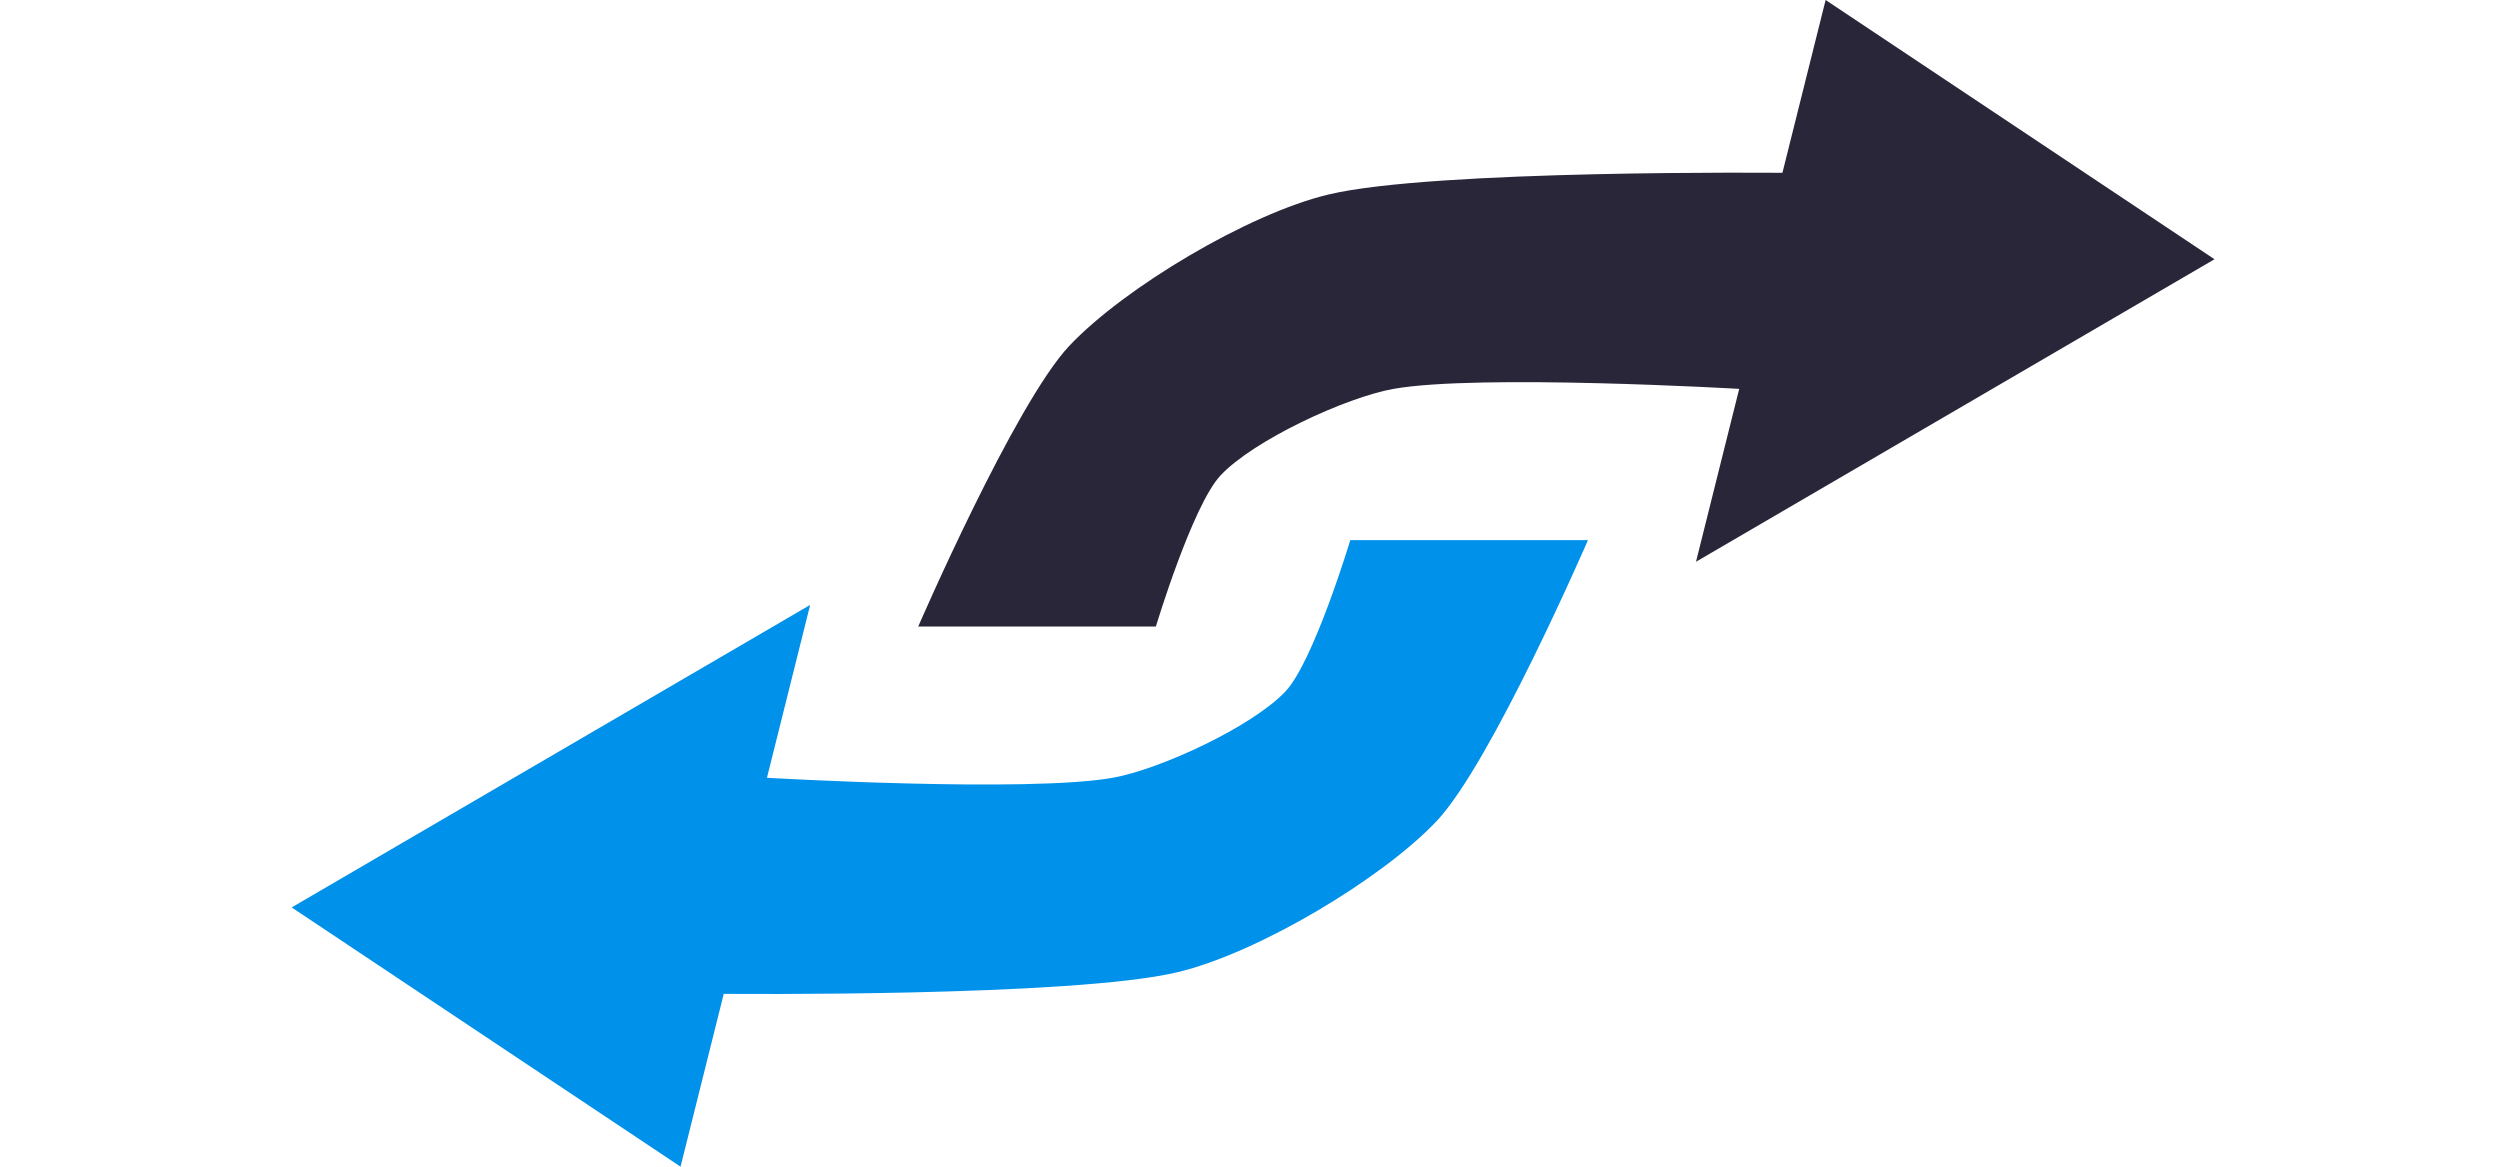
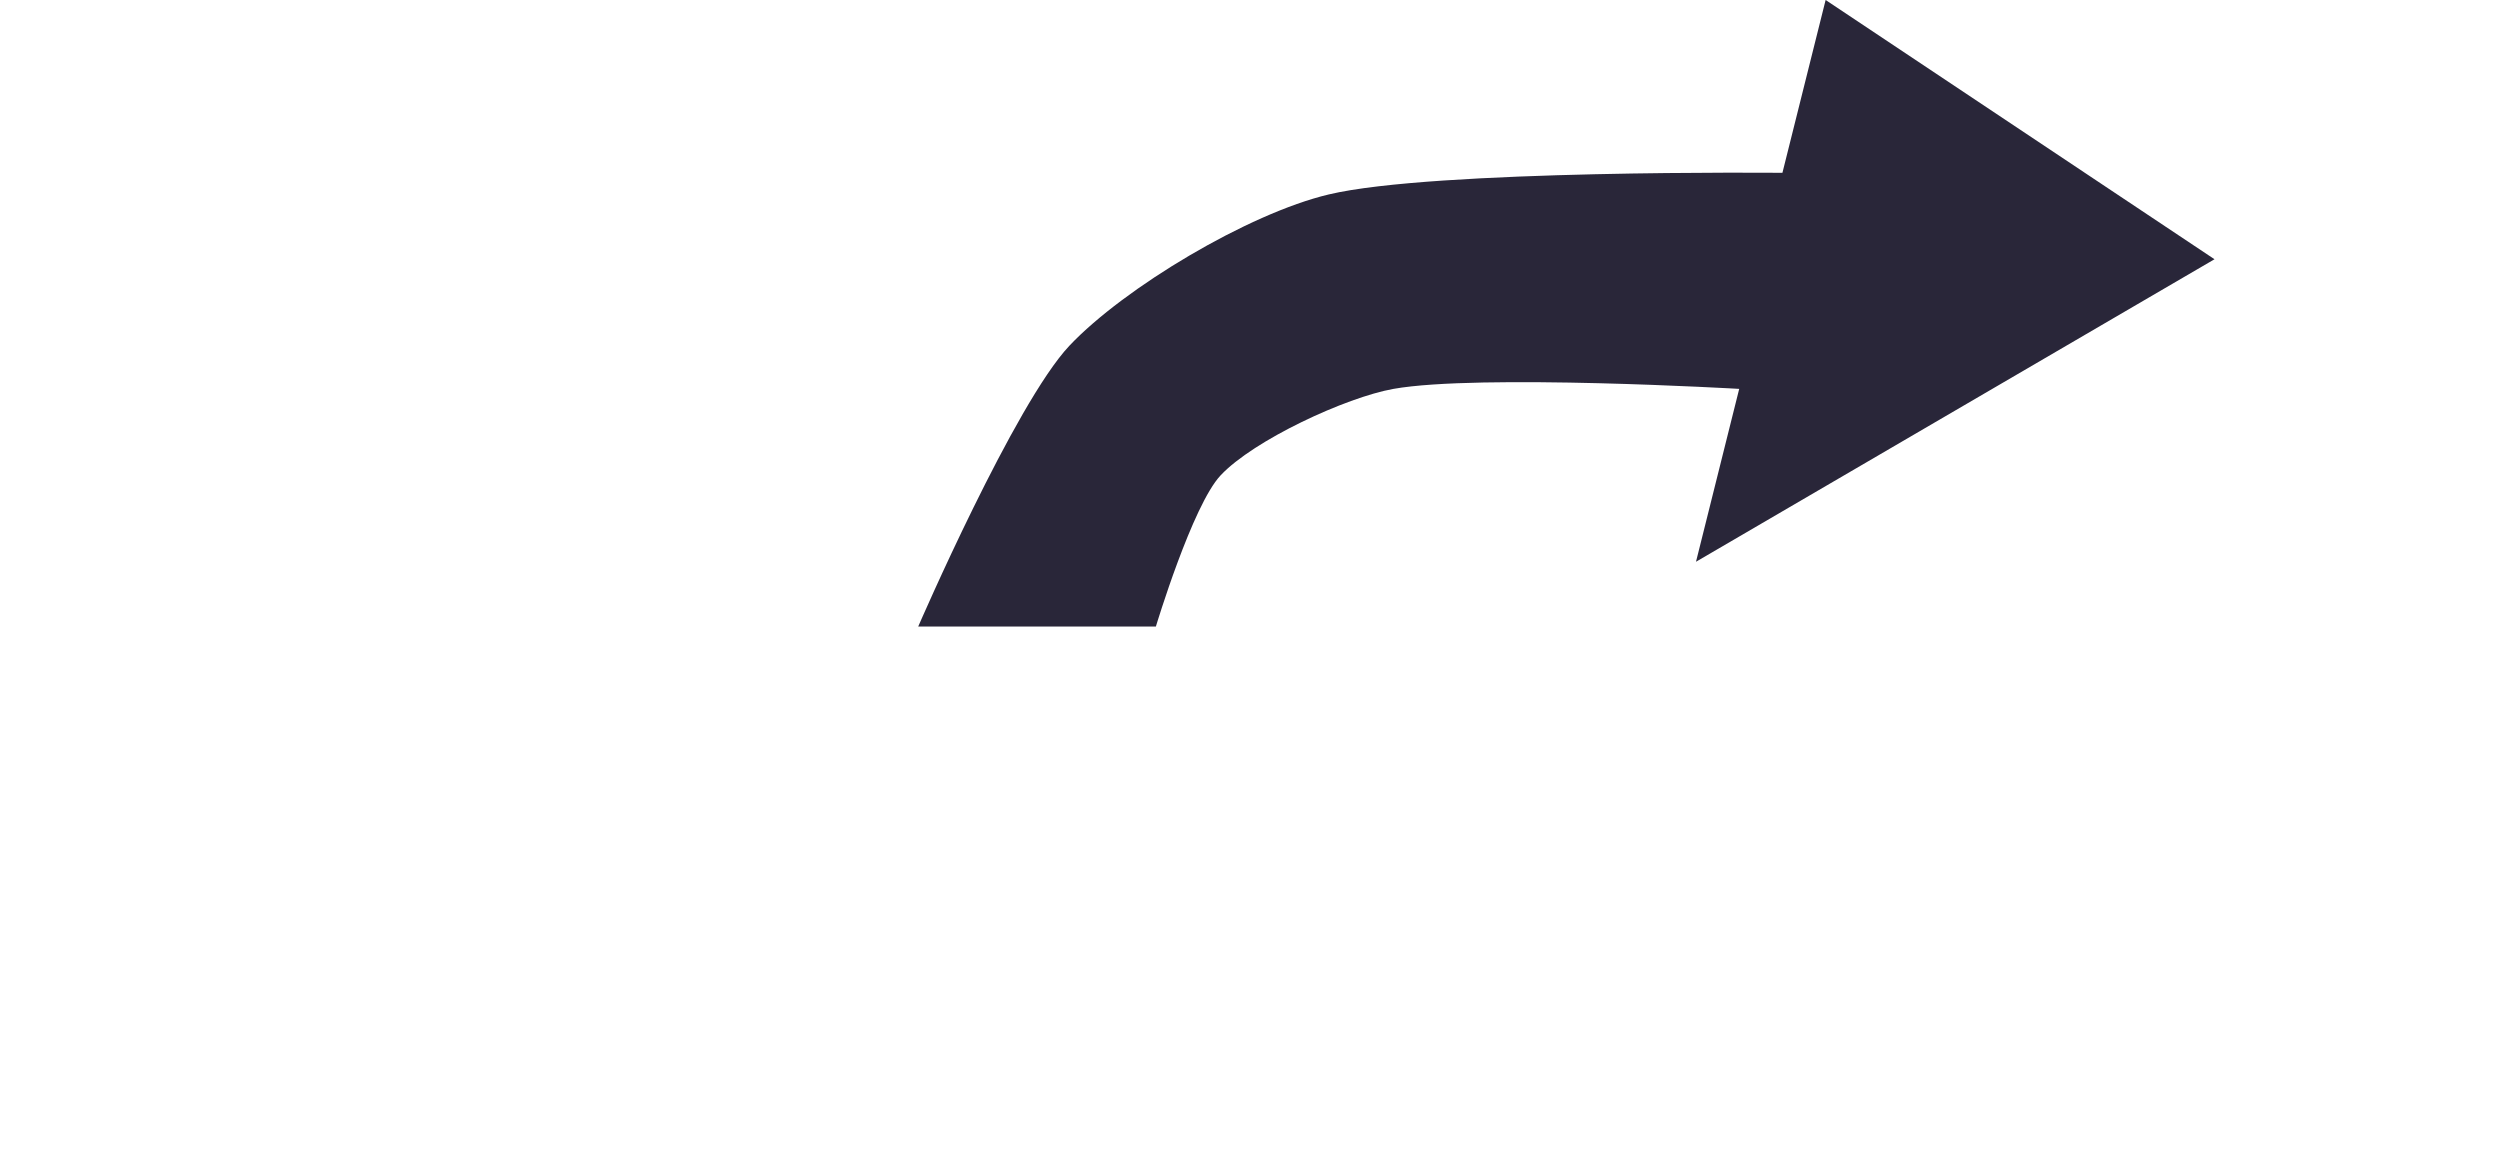
<svg xmlns="http://www.w3.org/2000/svg" width="60" height="28" viewBox="0 0 60 28" fill="none">
-   <path d="M17.37 23.852L16.333 28L7 21.778L19.444 14.518L18.407 18.667C18.407 18.667 24.661 19.03 26.704 18.667C27.844 18.464 30.058 17.438 30.852 16.593C31.531 15.872 32.407 12.963 32.407 12.963H38.111C38.111 12.963 35.793 18.314 34.481 19.704C33.17 21.093 30.183 22.877 28.259 23.333C25.739 23.935 17.37 23.852 17.37 23.852Z" fill="#0091EB" />
  <path d="M42.778 4.148L43.815 0L53.148 6.222L40.704 13.482L41.741 9.333C41.741 9.333 35.487 8.97 33.444 9.333C32.304 9.536 30.09 10.562 29.296 11.407C28.617 12.128 27.741 15.037 27.741 15.037H22.037C22.037 15.037 24.355 9.686 25.667 8.296C26.979 6.907 29.965 5.123 31.889 4.667C34.409 4.065 42.778 4.148 42.778 4.148Z" fill="#292639" />
</svg>